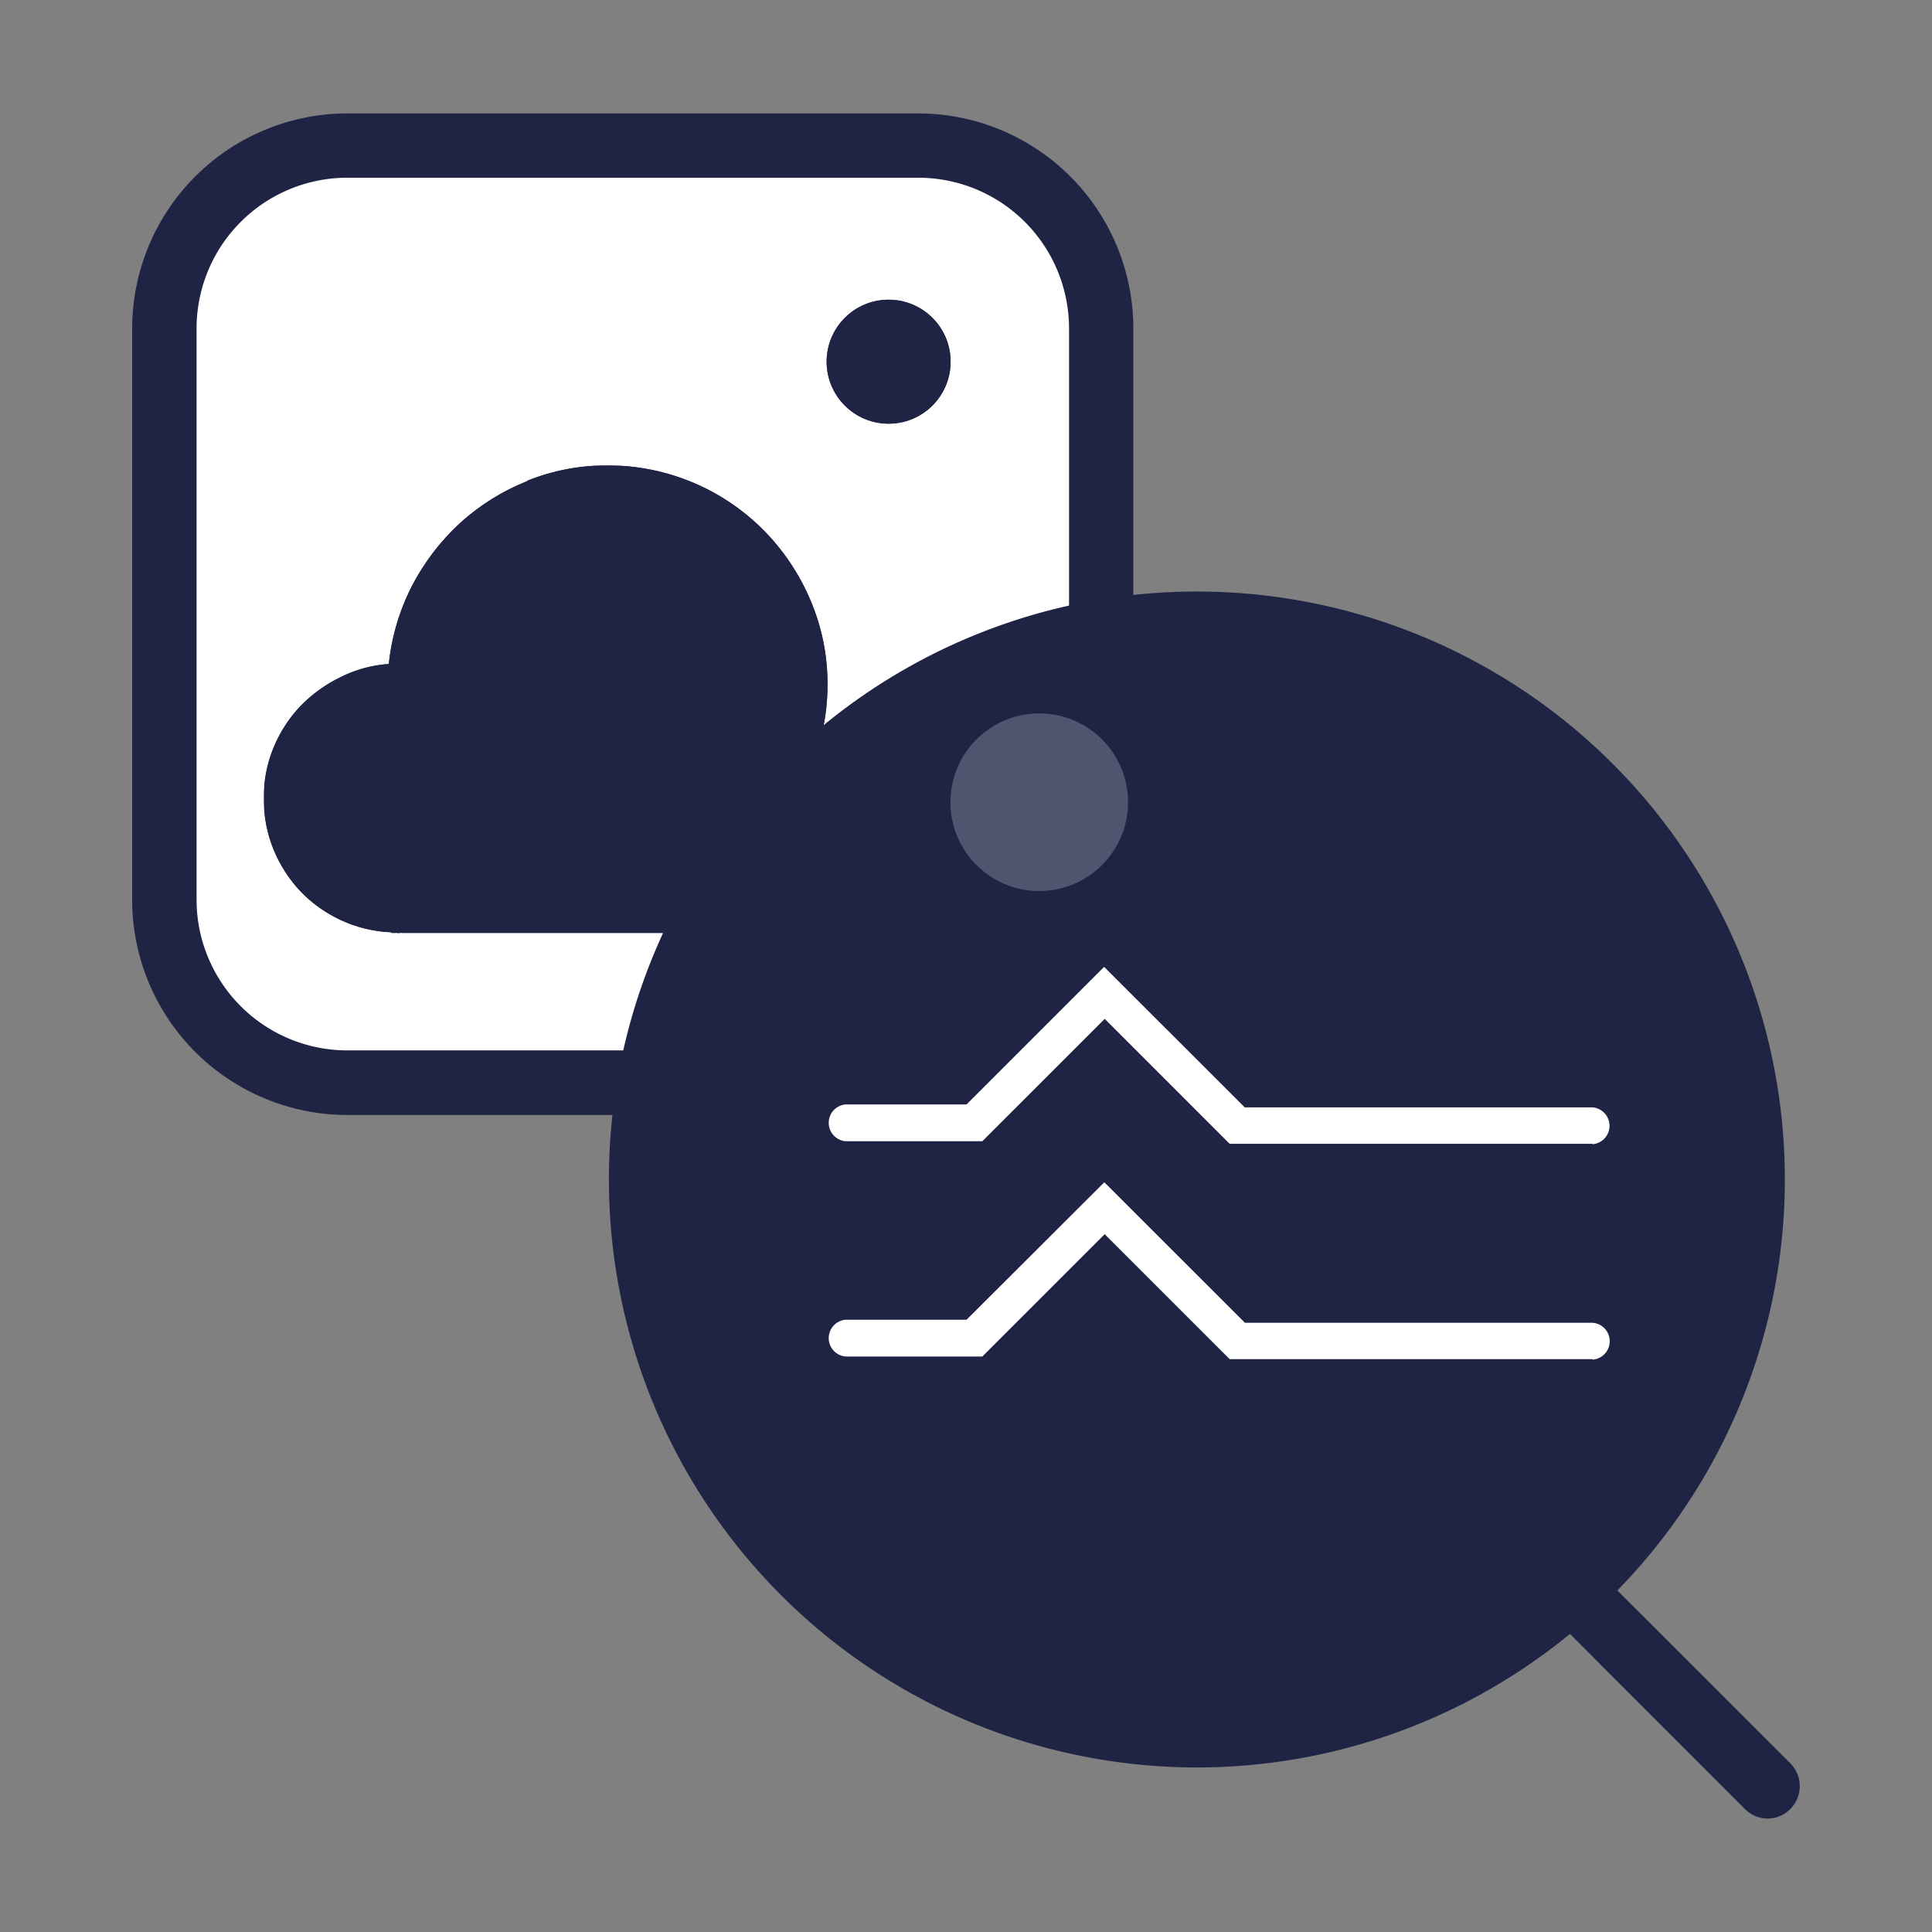
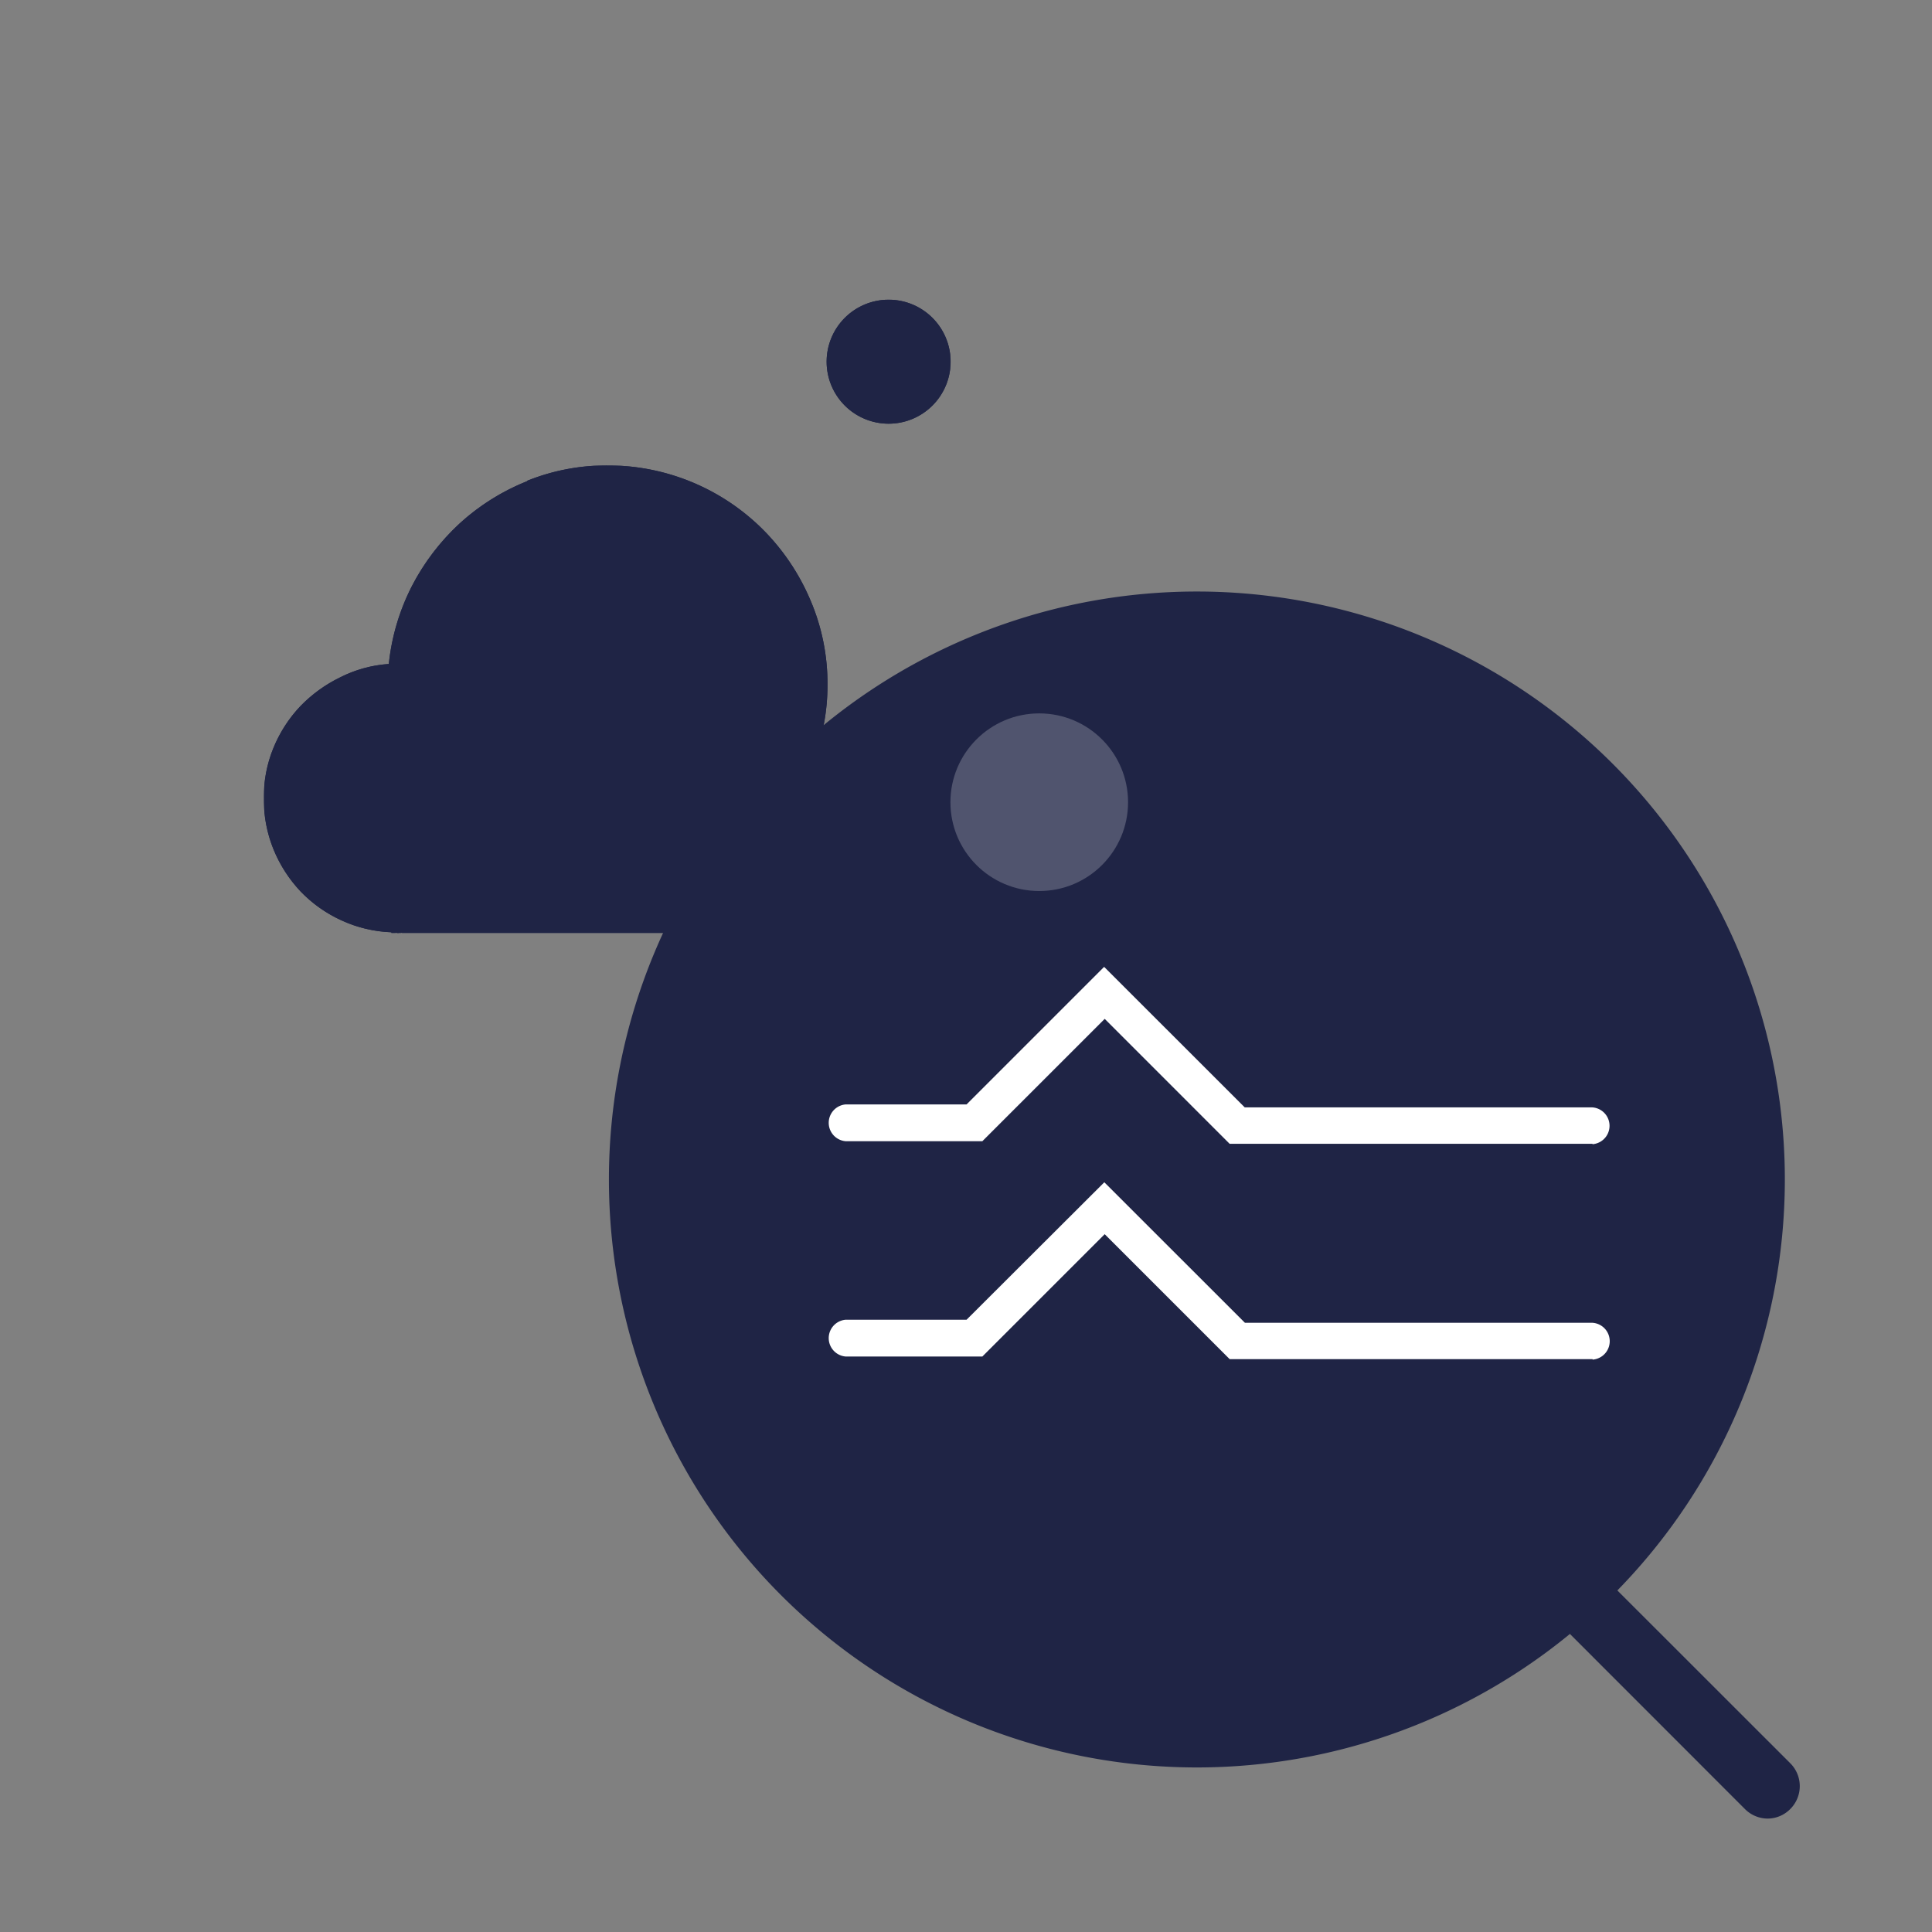
<svg xmlns="http://www.w3.org/2000/svg" id="icon" viewBox="0 0 201 201">
  <rect x="0" y="0" width="201" height="201" fill="#808080" stroke="none" />
  <defs>
    <style>.cls-1{fill:#1f2445;}.cls-2{fill:#fff;}.cls-3{clip-path:url(#clip-path);}.cls-4{clip-path:url(#clip-path-2);}.cls-5{opacity:0.22;}</style>
    <clipPath id="clip-path">
      <path class="cls-1" d="M54.84,50.06a23.14,23.14,0,0,0-7,4.38,23.72,23.72,0,0,0-5,6.56,23,23,0,0,0-2.39,8.08,13.13,13.13,0,0,0-5.08,1.4,14.67,14.67,0,0,0-4.13,3,14,14,0,0,0-2.79,4.33,13.32,13.32,0,0,0-1,5.25,13.66,13.66,0,0,0,1,5.29,14.18,14.18,0,0,0,2.82,4.39,13.86,13.86,0,0,0,4.23,3,13.62,13.62,0,0,0,5.22,1.25v.07h.4a.45.45,0,0,1,.19,0,.36.36,0,0,0,.19,0c.1,0,.15,0,.18,0a.26.26,0,0,1,.16,0H86.58V97a9.23,9.23,0,0,0,3-1,8.55,8.55,0,0,0,2.36-2,9.45,9.45,0,0,0,1.56-2.66A8.58,8.58,0,0,0,94,88.22a9.09,9.09,0,0,0-.69-3.49,8.79,8.79,0,0,0-1.91-2.82A9,9,0,0,0,88.62,80a8.59,8.59,0,0,0-3.46-.7c-.09,0-.18,0-.29,0a1.25,1.25,0,0,1-.31,0,21.62,21.62,0,0,0,1.53-8,22,22,0,0,0-1.79-8.89,23.2,23.2,0,0,0-4.89-7.28,22.82,22.82,0,0,0-16.2-6.71,22.15,22.15,0,0,0-8.37,1.6" />
    </clipPath>
    <clipPath id="clip-path-2">
      <path class="cls-1" d="M86,37.64a6.45,6.45,0,1,0,6.45-6.46A6.45,6.45,0,0,0,86,37.64" />
    </clipPath>
  </defs>
  <title>Duplicate-6</title>
-   <path class="cls-2" d="M114.57,34.17V93.6a19,19,0,0,1-19,19H36.12a19,19,0,0,1-19-19V34.17a19,19,0,0,1,19-19H95.55a19,19,0,0,1,19,19" />
-   <path class="cls-1" d="M95.55,116H36.12A22.4,22.4,0,0,1,13.75,93.6V34.17A22.4,22.4,0,0,1,36.12,11.8H95.55a22.39,22.39,0,0,1,22.36,22.37V93.6A22.39,22.39,0,0,1,95.55,116ZM36.12,18.49A15.69,15.69,0,0,0,20.45,34.17V93.6a15.69,15.69,0,0,0,15.67,15.68H95.55A15.69,15.69,0,0,0,111.22,93.6V34.17A15.69,15.69,0,0,0,95.55,18.49Z" />
  <path class="cls-1" d="M54.84,50.06a23.14,23.14,0,0,0-7,4.38,23.72,23.72,0,0,0-5,6.56,23,23,0,0,0-2.39,8.08,13.13,13.13,0,0,0-5.08,1.4,14.67,14.67,0,0,0-4.13,3,14,14,0,0,0-2.79,4.33,13.32,13.32,0,0,0-1,5.25,13.66,13.66,0,0,0,1,5.29,14.18,14.18,0,0,0,2.82,4.39,13.86,13.86,0,0,0,4.23,3,13.62,13.62,0,0,0,5.22,1.25v.07h.4a.45.45,0,0,1,.19,0,.36.36,0,0,0,.19,0c.1,0,.15,0,.18,0a.26.26,0,0,1,.16,0H86.58V97a9.23,9.23,0,0,0,3-1,8.55,8.55,0,0,0,2.36-2,9.45,9.45,0,0,0,1.56-2.66A8.58,8.58,0,0,0,94,88.22a9.09,9.09,0,0,0-.69-3.49,8.79,8.79,0,0,0-1.91-2.82A9,9,0,0,0,88.62,80a8.59,8.59,0,0,0-3.46-.7c-.09,0-.18,0-.29,0a1.25,1.25,0,0,1-.31,0,21.62,21.62,0,0,0,1.53-8,22,22,0,0,0-1.79-8.89,23.2,23.2,0,0,0-4.89-7.28,22.82,22.82,0,0,0-16.2-6.71,22.15,22.15,0,0,0-8.37,1.6" />
  <g class="cls-3">
    <rect class="cls-1" x="27.52" y="48.46" width="66.5" height="48.76" />
  </g>
  <path class="cls-1" d="M86,37.64a6.45,6.45,0,1,0,6.45-6.46A6.45,6.45,0,0,0,86,37.64" />
  <g class="cls-4">
    <rect class="cls-1" x="85.95" y="31.19" width="12.9" height="12.9" />
  </g>
  <circle class="cls-1" cx="124.52" cy="122.75" r="57.82" />
  <path class="cls-1" d="M124.52,68.27A54.49,54.49,0,1,1,86,84.23a54.12,54.12,0,0,1,38.52-16m0-6.69a61.17,61.17,0,1,0,61.17,61.17,61.17,61.17,0,0,0-61.17-61.17Z" />
  <line class="cls-2" x1="163.21" y1="165.17" x2="183.9" y2="185.86" />
  <path class="cls-1" d="M183.9,189.2a3.35,3.35,0,0,1-2.37-1l-20.69-20.7a3.34,3.34,0,0,1,4.73-4.73l20.7,20.69a3.36,3.36,0,0,1,0,4.73A3.32,3.32,0,0,1,183.9,189.2Z" />
  <path class="cls-2" d="M165.69,141.4H127.93l-13-13-12.73,12.73H88a1.92,1.92,0,0,1,0-3.83h12.56L114.89,123l14.63,14.62h36.17a1.92,1.92,0,0,1,0,3.83Z" />
  <path class="cls-2" d="M165.69,119H127.93l-13-13-12.73,12.73H88a1.92,1.92,0,0,1,0-3.83h12.56l14.31-14.31,14.63,14.62h36.17a1.92,1.92,0,0,1,0,3.83Z" />
  <g class="cls-5">
    <circle class="cls-2" cx="108.12" cy="83.46" r="9.24" />
  </g>
</svg>